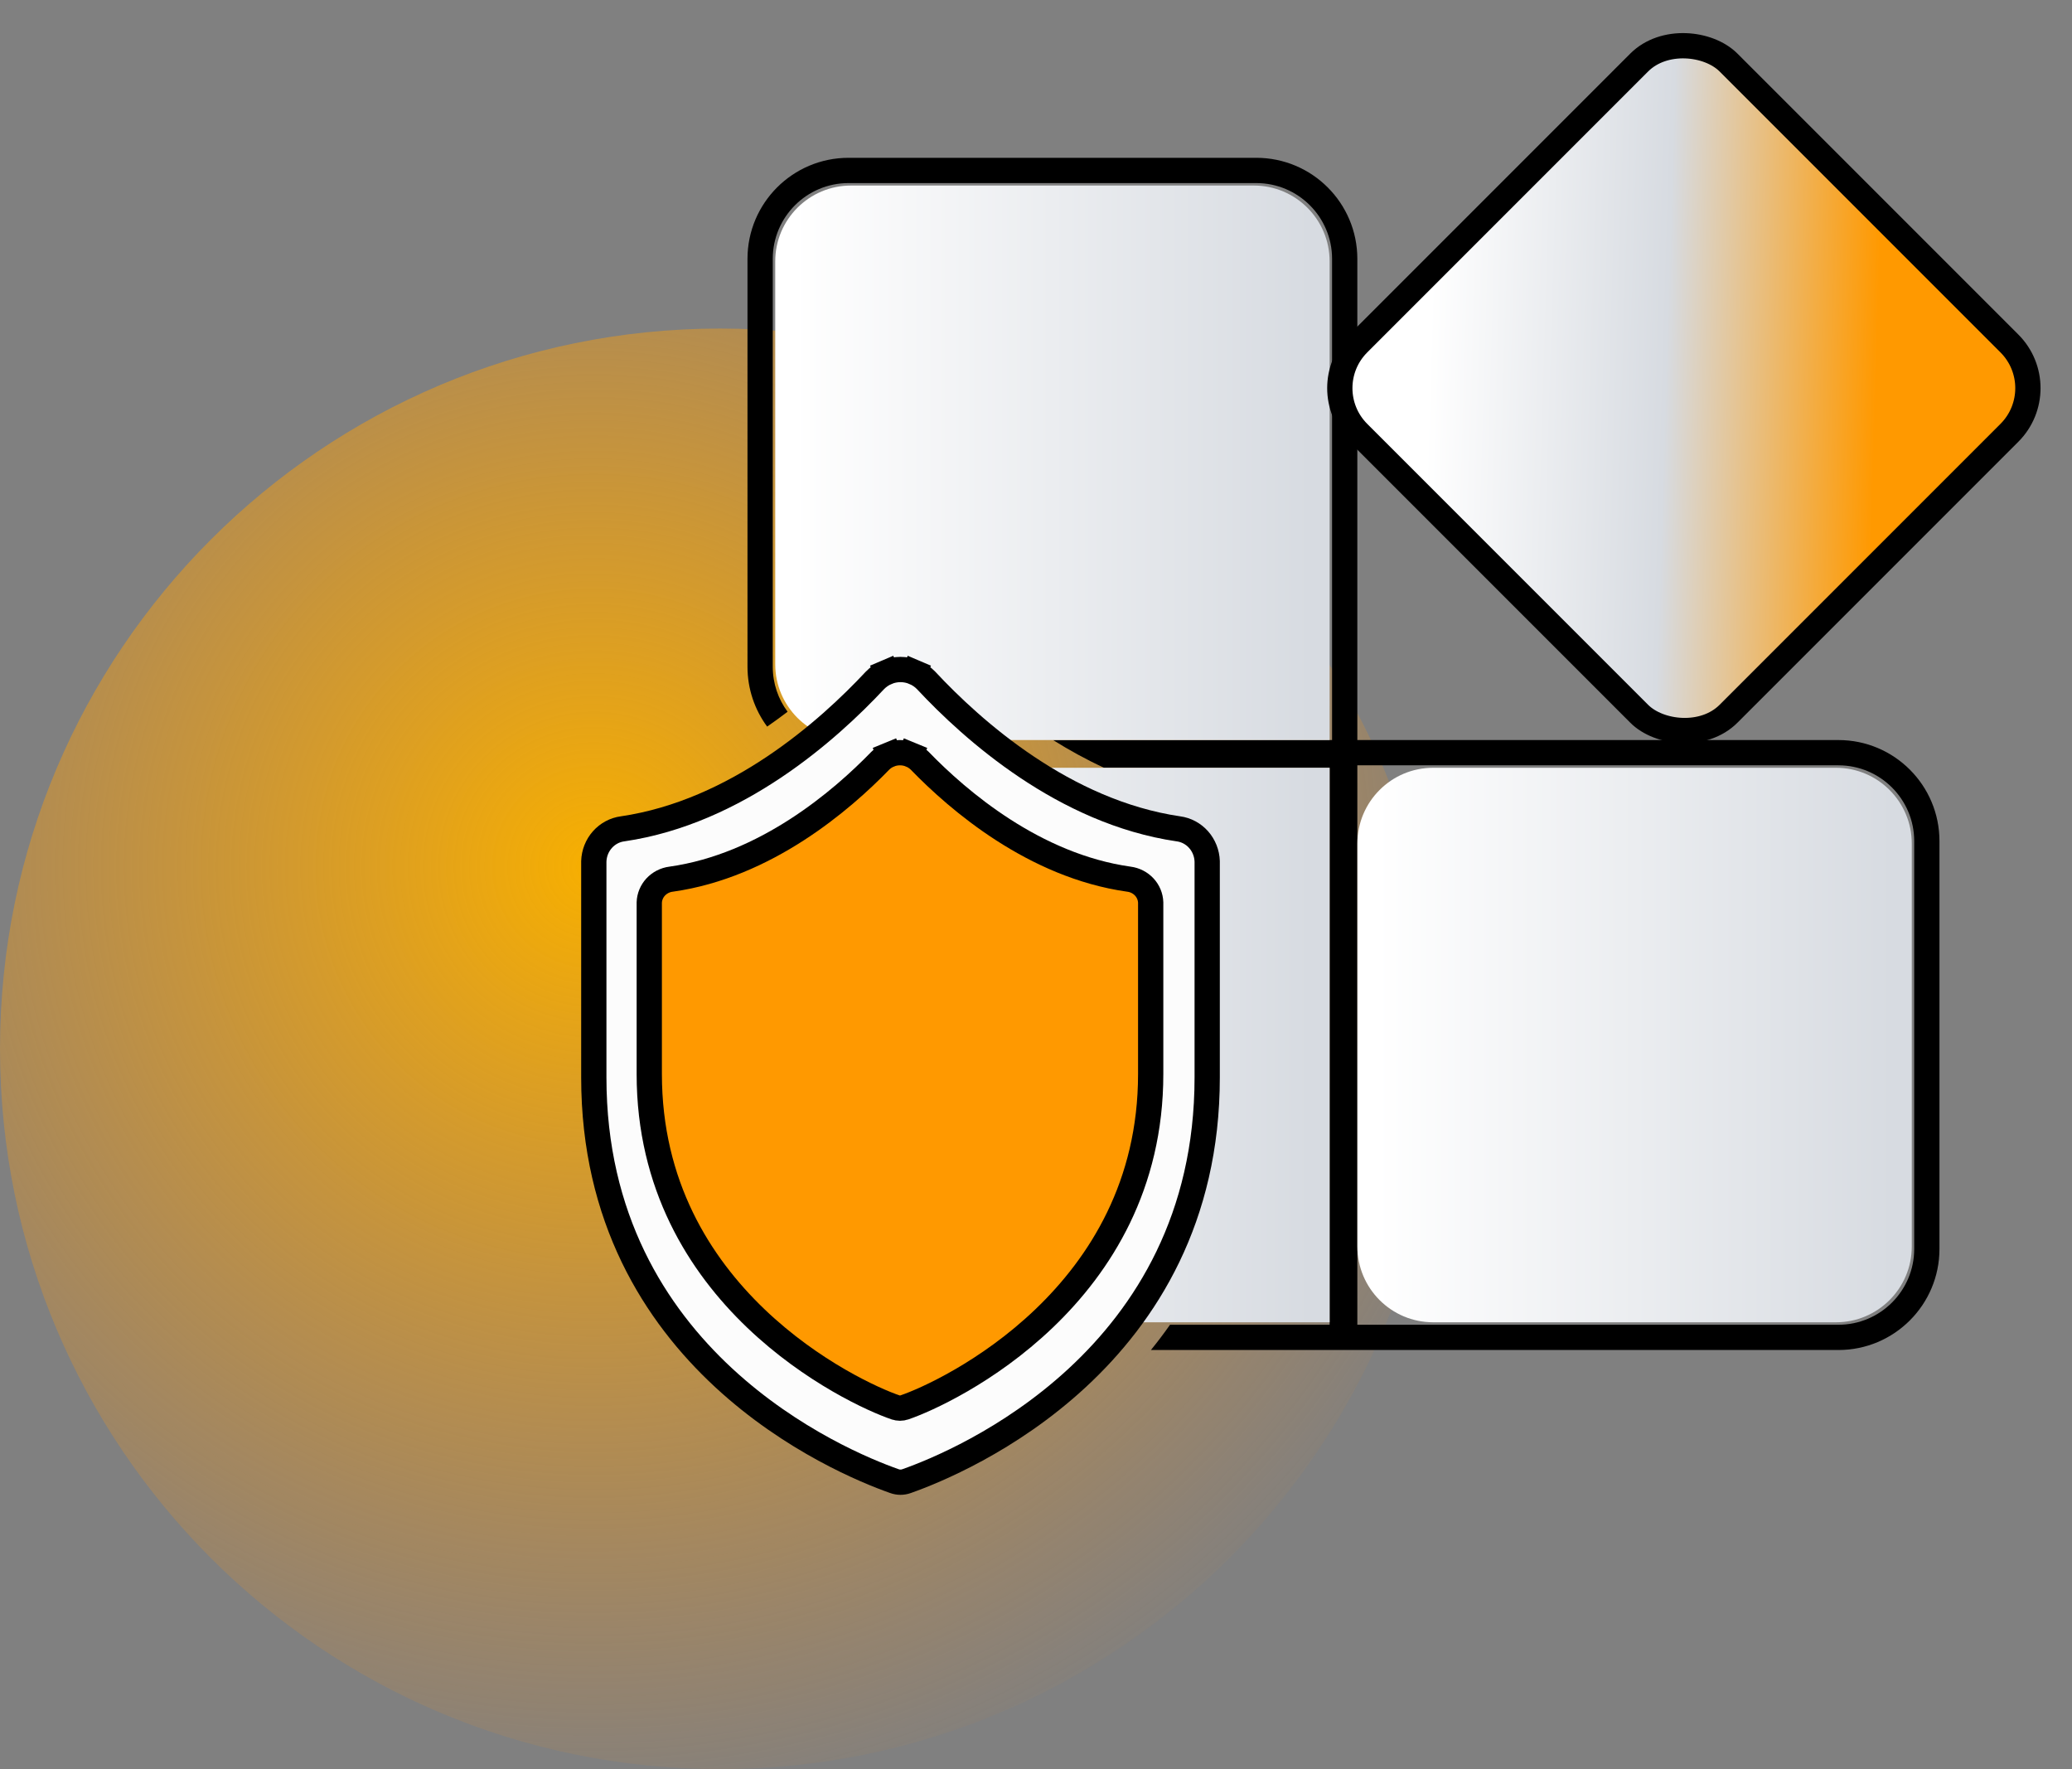
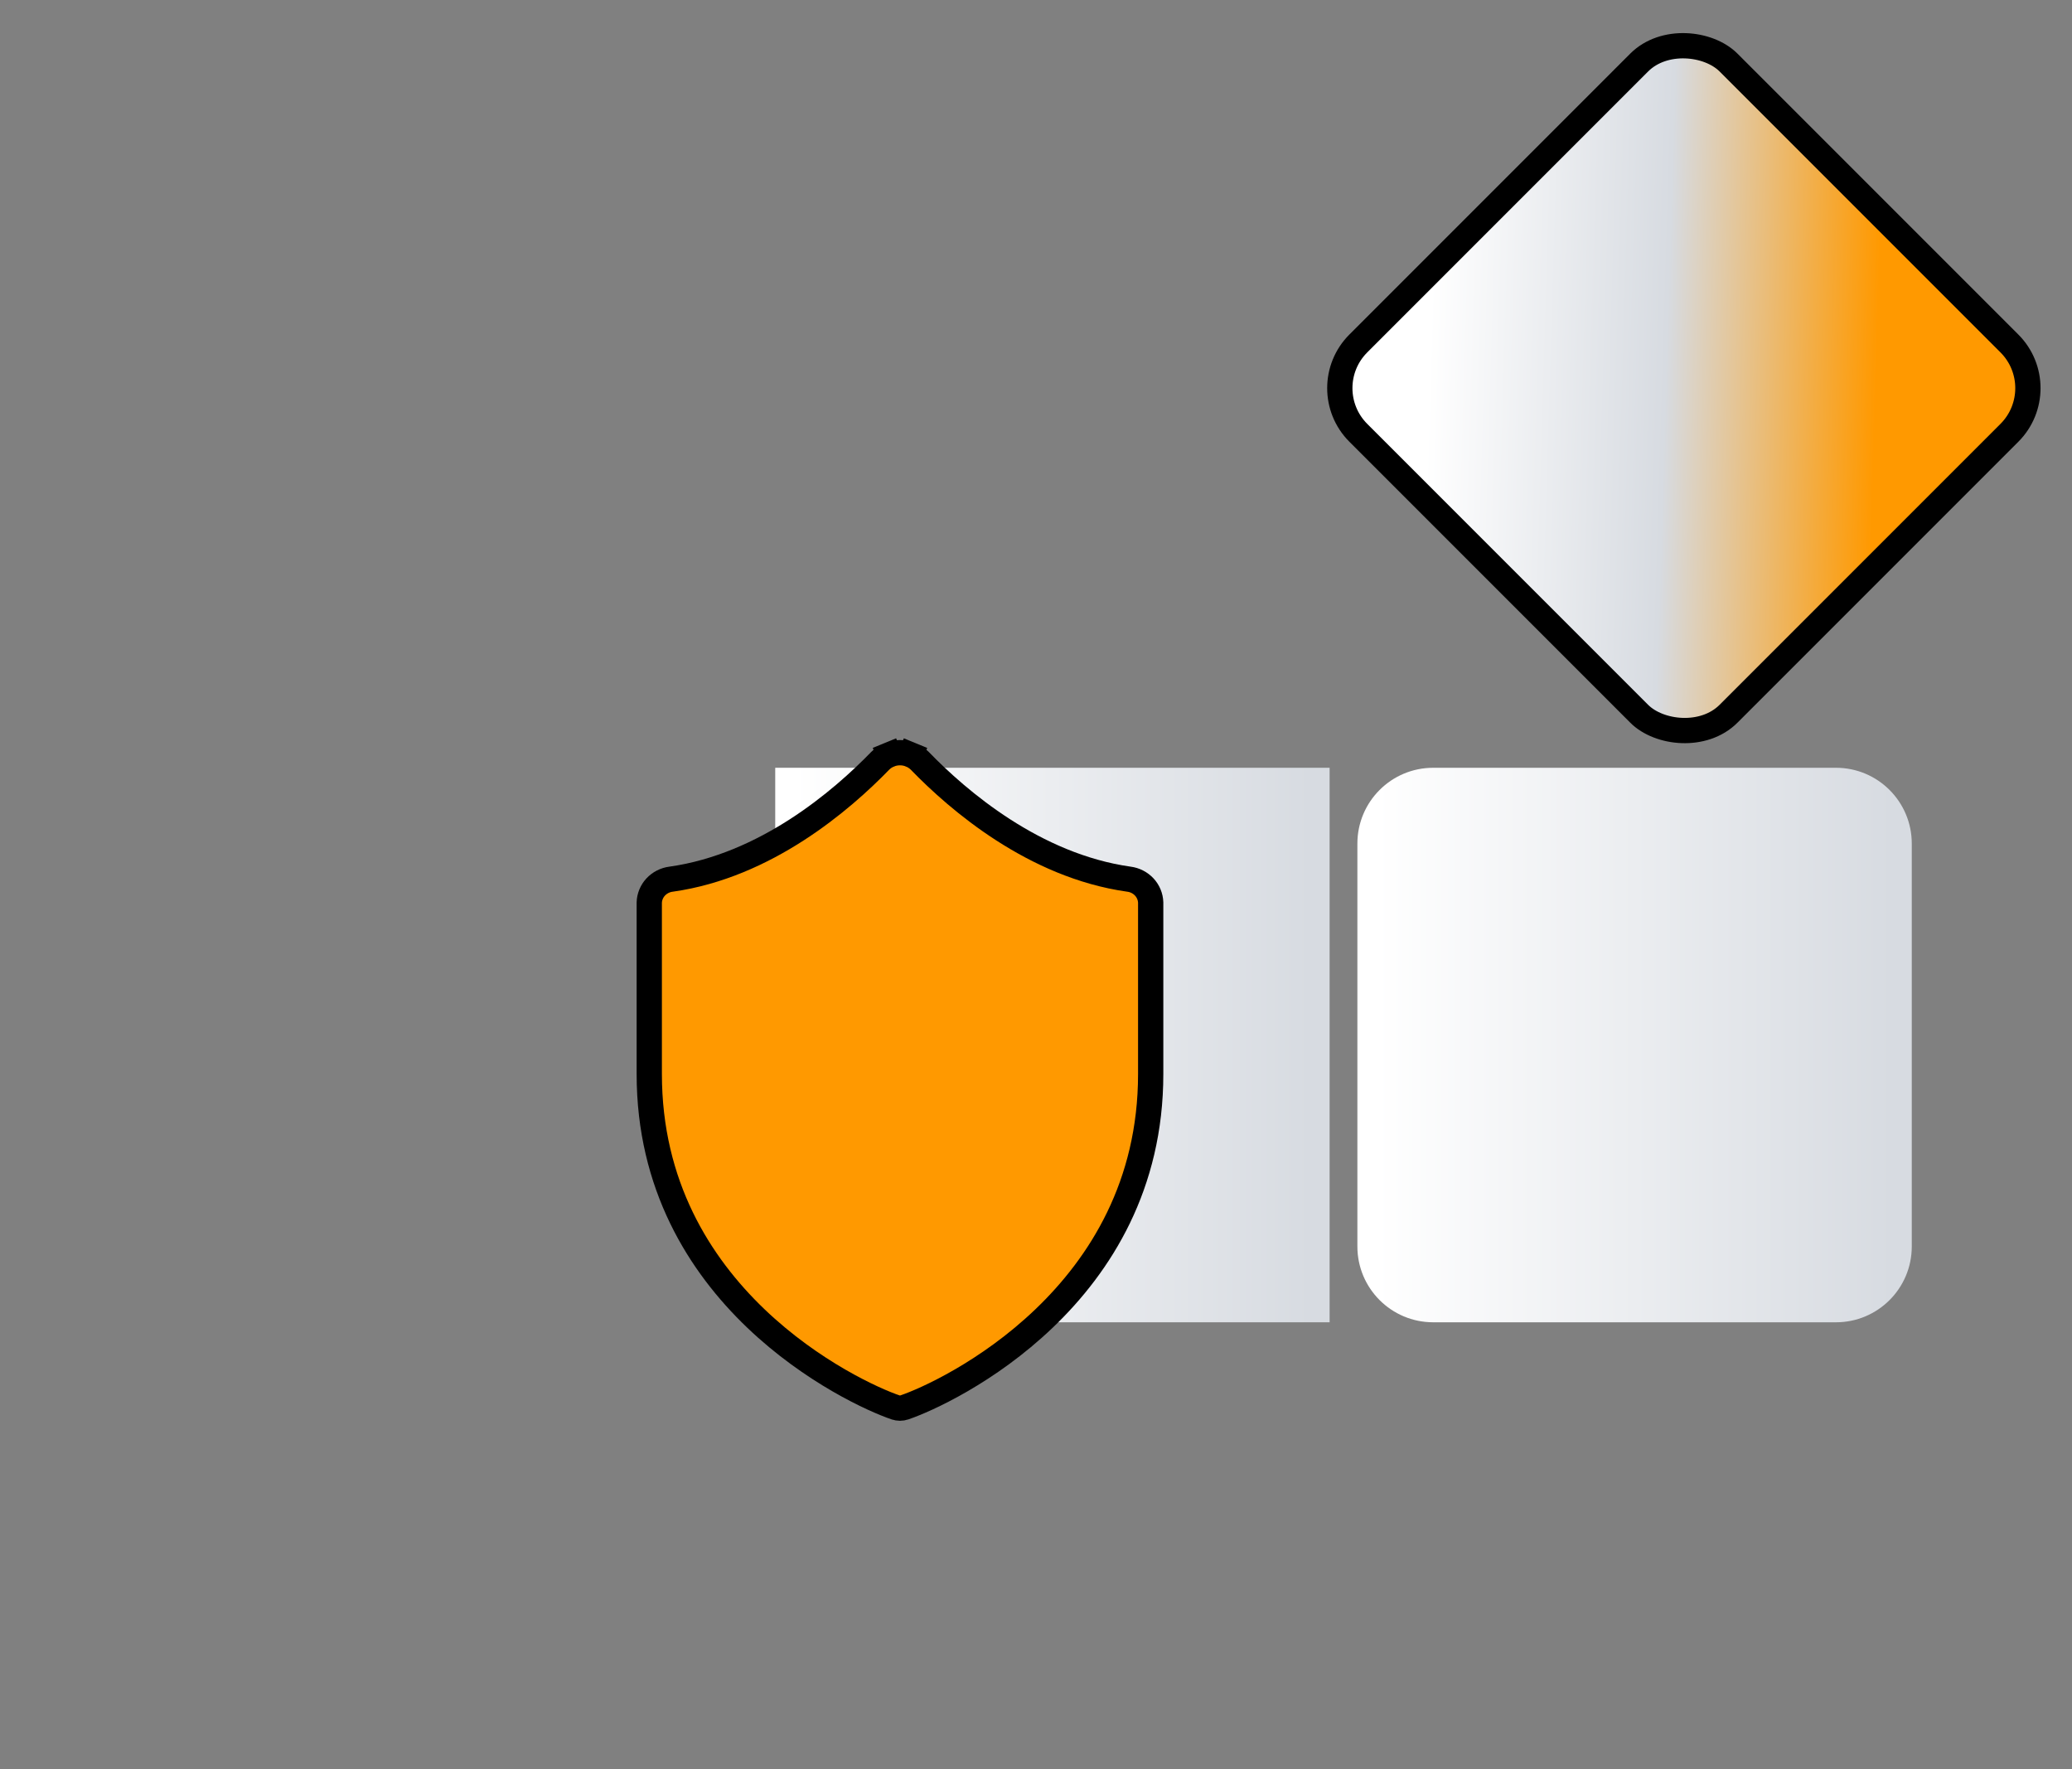
<svg xmlns="http://www.w3.org/2000/svg" width="82" height="70" viewBox="0 0 82 70" fill="none">
  <rect x="0" y="0" width="82" height="70" fill="#808080" stroke="none" />
-   <path d="M57 41.5C57 57.24 44.24 70 28.5 70C12.76 70 0 57.24 0 41.5C0 25.76 12.76 13 28.5 13C44.24 13 57 25.76 57 41.5Z" fill="url(#paint0_radial_93_2617)" />
-   <path fill-rule="evenodd" clip-rule="evenodd" d="M33.582 7.244H49.717C51.374 7.244 52.717 8.587 52.717 10.244V29.282H52.62H41.676C42.31 29.679 42.984 30.051 43.693 30.379H52.62V52.417H46.304C46.061 52.764 45.808 53.097 45.548 53.417H52.62H52.717H53.62H53.717H72.755C74.964 53.417 76.755 51.626 76.755 49.417V33.282C76.755 31.073 74.964 29.282 72.755 29.282H53.717H53.717V10.244C53.717 8.035 51.926 6.244 49.717 6.244H33.582C31.373 6.244 29.582 8.035 29.582 10.244V26.379C29.582 27.267 29.871 28.087 30.36 28.75C30.639 28.557 30.909 28.36 31.169 28.162C30.8 27.664 30.582 27.047 30.582 26.379V10.244C30.582 8.587 31.925 7.244 33.582 7.244ZM72.755 52.417H53.717V30.282H72.755C74.412 30.282 75.755 31.625 75.755 33.282V49.417C75.755 51.074 74.412 52.417 72.755 52.417Z" fill="black" />
-   <path d="M30.68 10.341C30.68 8.684 32.023 7.341 33.68 7.341H49.62C51.277 7.341 52.62 8.684 52.62 10.341V29.282H33.68C32.023 29.282 30.68 27.939 30.68 26.282V10.341Z" fill="url(#paint1_linear_93_2617)" />
-   <path d="M53.719 33.379C53.719 31.722 55.062 30.379 56.719 30.379H72.659C74.316 30.379 75.659 31.722 75.659 33.379V49.32C75.659 50.977 74.316 52.32 72.659 52.32H56.719C55.062 52.32 53.719 50.977 53.719 49.32V33.379Z" fill="url(#paint2_linear_93_2617)" />
+   <path d="M53.719 33.379C53.719 31.722 55.062 30.379 56.719 30.379H72.659C74.316 30.379 75.659 31.722 75.659 33.379V49.32C75.659 50.977 74.316 52.32 72.659 52.32H56.719C55.062 52.32 53.719 50.977 53.719 49.32V33.379" fill="url(#paint2_linear_93_2617)" />
  <path d="M30.68 30.379H52.62V52.32H30.68V30.379Z" fill="url(#paint3_linear_93_2617)" />
-   <path d="M46.628 32.794L46.628 32.794L46.636 32.795C46.941 32.835 47.225 32.986 47.435 33.222C47.643 33.458 47.765 33.762 47.775 34.082V42.633C47.775 53.779 38.039 57.843 35.883 58.603L35.878 58.605C35.722 58.661 35.552 58.661 35.397 58.605L35.392 58.603C33.236 57.843 23.5 53.782 23.5 42.633V34.082C23.51 33.762 23.631 33.458 23.84 33.222C24.05 32.986 24.333 32.835 24.639 32.795L24.639 32.795L24.647 32.794C29.153 32.131 32.771 28.906 34.624 26.923C34.757 26.786 34.915 26.677 35.088 26.603L34.892 26.143L35.088 26.603C35.262 26.529 35.449 26.491 35.637 26.491C35.826 26.491 36.012 26.529 36.187 26.603L36.383 26.143L36.187 26.603C36.36 26.677 36.518 26.785 36.651 26.922C38.501 28.906 42.122 32.131 46.628 32.794Z" fill="#FCFCFC" stroke="black" />
  <path d="M44.671 34.786L44.671 34.786L44.678 34.787C44.914 34.817 45.13 34.929 45.287 35.099C45.443 35.268 45.531 35.484 45.539 35.709V42.497C45.539 46.895 43.549 50.035 41.324 52.164C39.09 54.302 36.637 55.4 35.796 55.686L35.796 55.686L35.792 55.687C35.679 55.727 35.555 55.727 35.443 55.687L35.438 55.686C34.597 55.4 32.144 54.302 29.91 52.165C27.686 50.036 25.695 46.896 25.695 42.497V35.709C25.703 35.484 25.792 35.268 25.947 35.099C26.105 34.929 26.32 34.817 26.556 34.787L26.556 34.787L26.564 34.786C30.305 34.257 33.305 31.68 34.838 30.1C34.939 30 35.059 29.92 35.192 29.866L35.002 29.403L35.192 29.866C35.327 29.81 35.471 29.782 35.617 29.782C35.763 29.782 35.908 29.81 36.042 29.866L36.232 29.403L36.042 29.866C36.175 29.92 36.295 30 36.396 30.099C37.927 31.68 40.93 34.257 44.671 34.786Z" fill="#FF9900" stroke="black" />
  <rect x="51.988" y="15.358" width="20.72" height="20.72" rx="2.5" transform="rotate(-45 51.988 15.358)" fill="url(#paint4_linear_93_2617)" stroke="black" />
  <defs>
    <radialGradient id="paint0_radial_93_2617" cx="0" cy="0" r="1" gradientUnits="userSpaceOnUse" gradientTransform="translate(23.5 34.25) rotate(66.898) scale(38.867)">
      <stop stop-color="#F7AF00" />
      <stop offset="1" stop-color="#F9901B" stop-opacity="0" />
    </radialGradient>
    <linearGradient id="paint1_linear_93_2617" x1="51.864" y1="19.774" x2="31.436" y2="19.774" gradientUnits="userSpaceOnUse">
      <stop stop-color="#D7DBE1" />
      <stop offset="1" stop-color="white" />
    </linearGradient>
    <linearGradient id="paint2_linear_93_2617" x1="74.903" y1="42.812" x2="54.475" y2="42.812" gradientUnits="userSpaceOnUse">
      <stop stop-color="#D7DBE1" />
      <stop offset="1" stop-color="white" />
    </linearGradient>
    <linearGradient id="paint3_linear_93_2617" x1="51.864" y1="42.812" x2="31.436" y2="42.812" gradientUnits="userSpaceOnUse">
      <stop stop-color="#D7DBE1" />
      <stop offset="1" stop-color="white" />
    </linearGradient>
    <linearGradient id="paint4_linear_93_2617" x1="66.365" y1="42.503" x2="45.32" y2="20.147" gradientUnits="userSpaceOnUse">
      <stop offset="0.24" stop-color="#FF9900" />
      <stop offset="0.512" stop-color="#D7DBE1" />
      <stop offset="0.818" stop-color="white" />
    </linearGradient>
  </defs>
</svg>